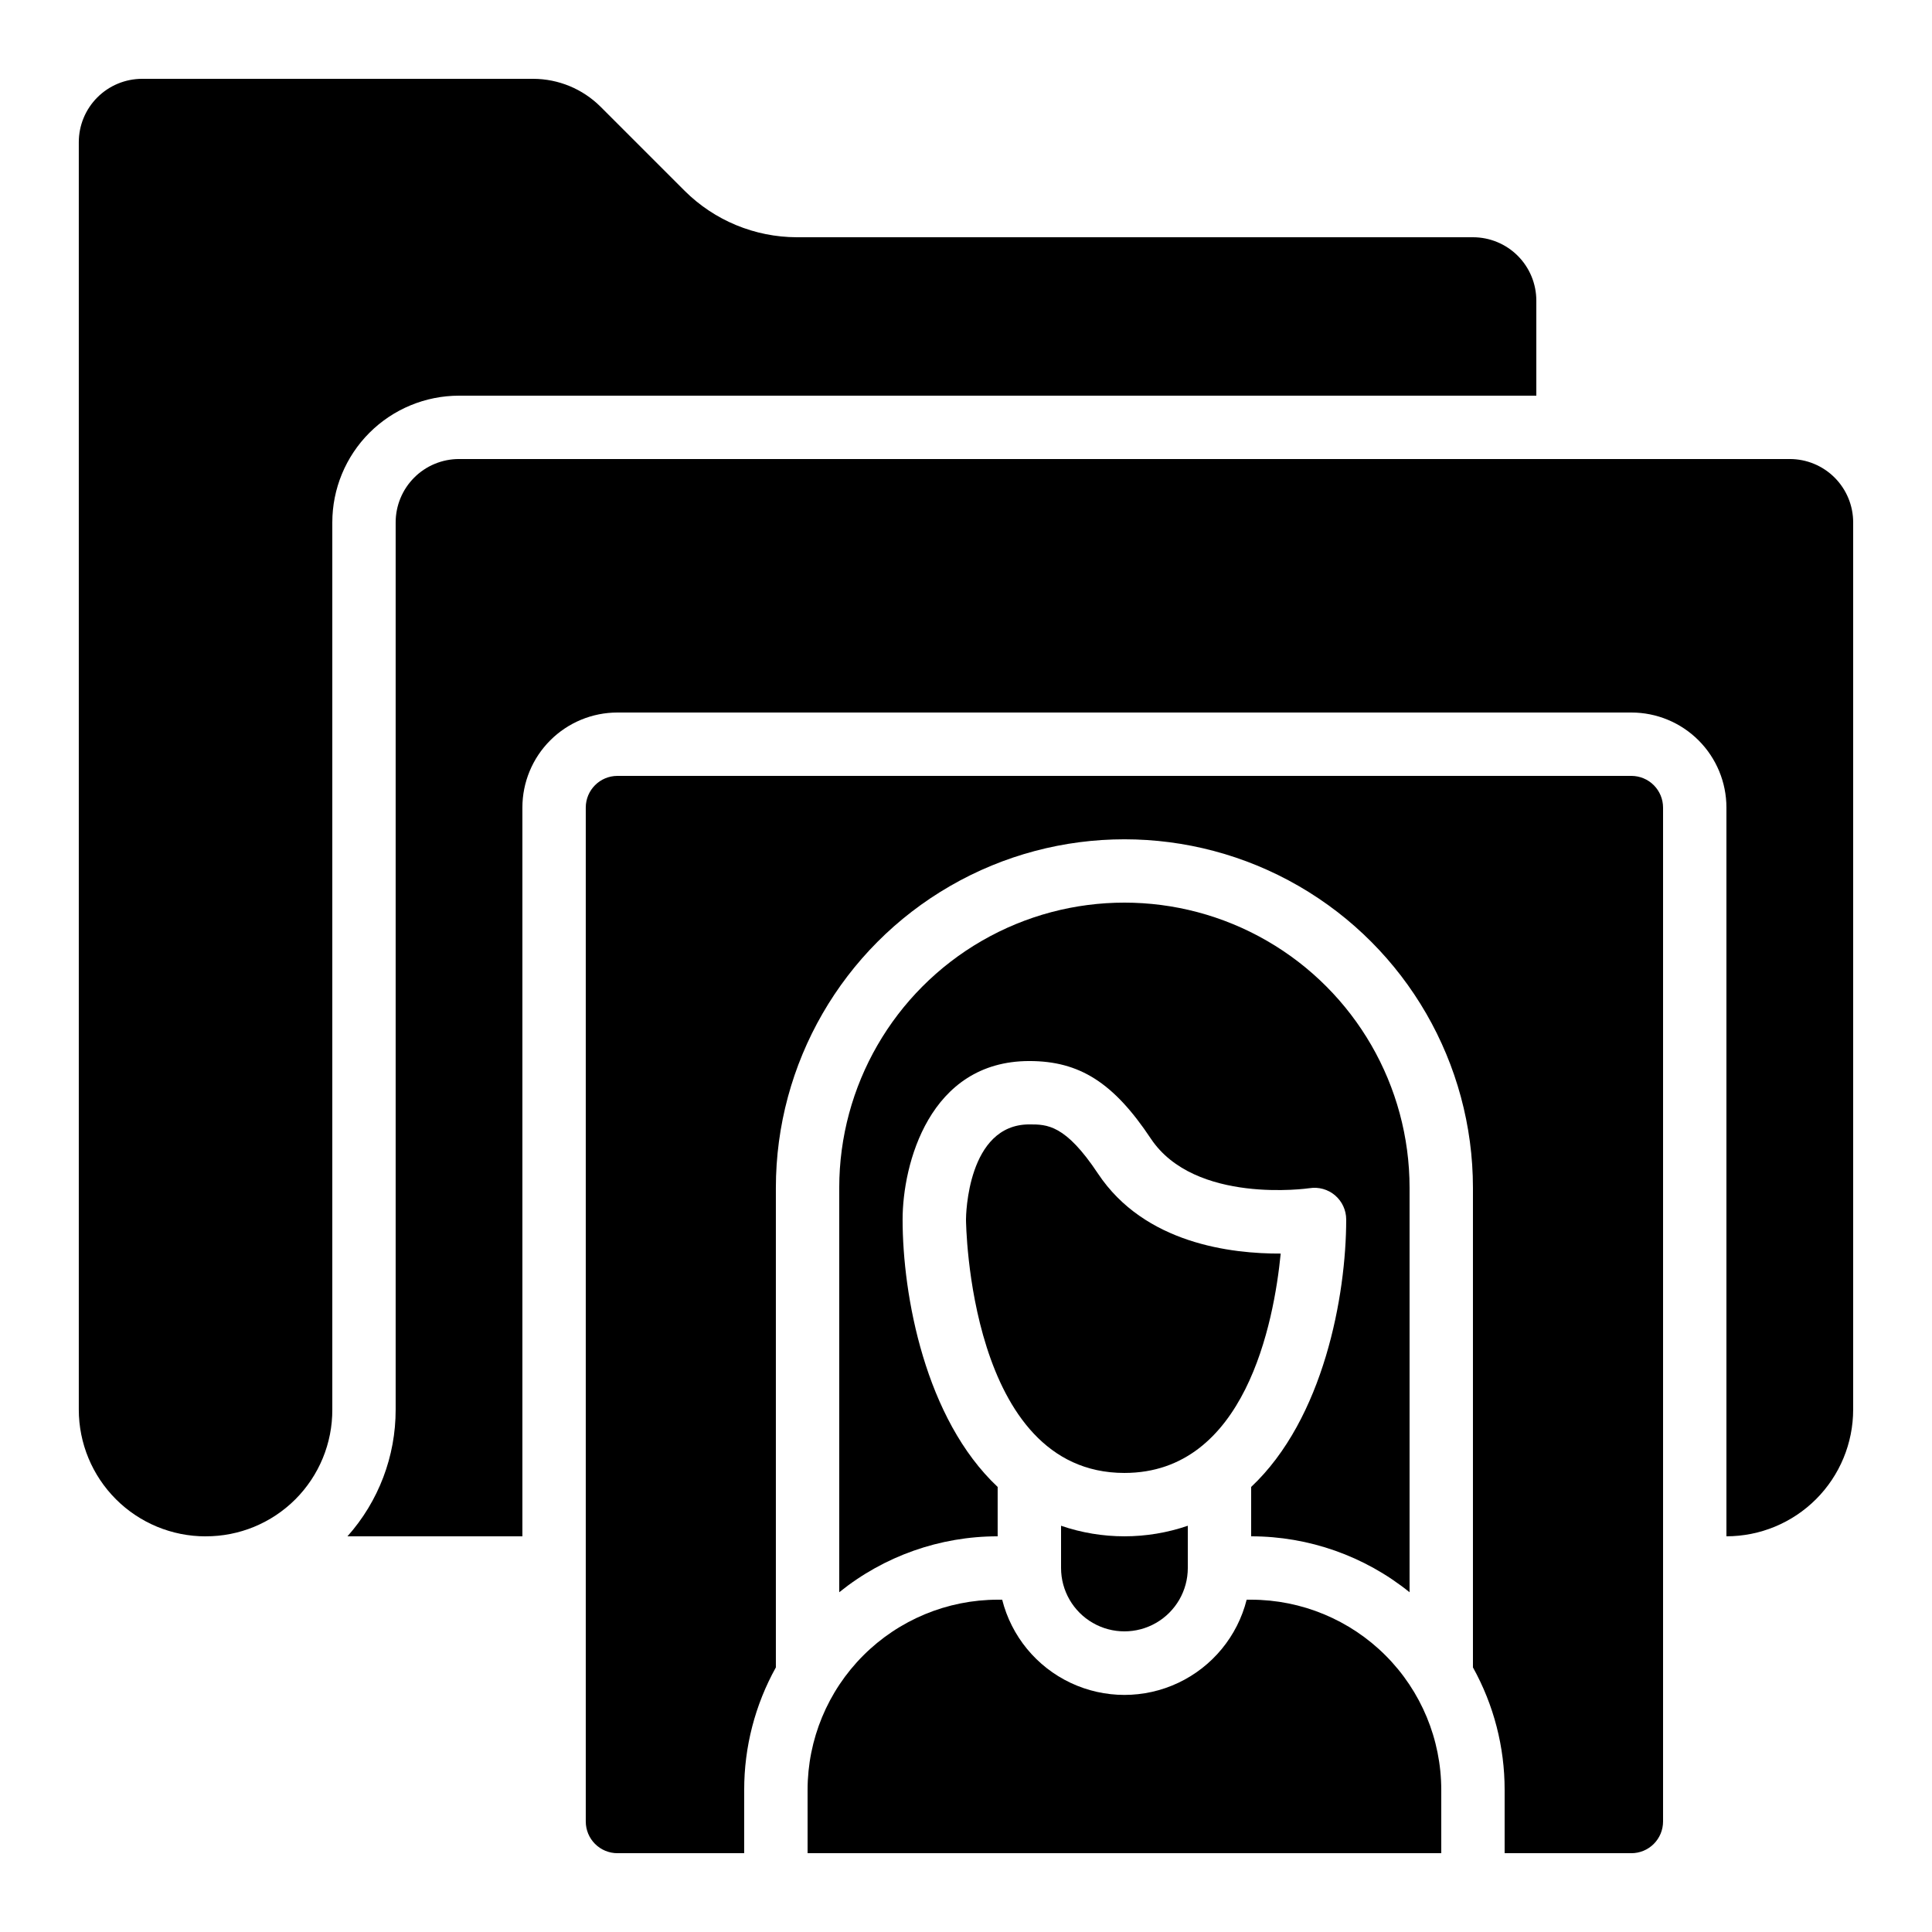
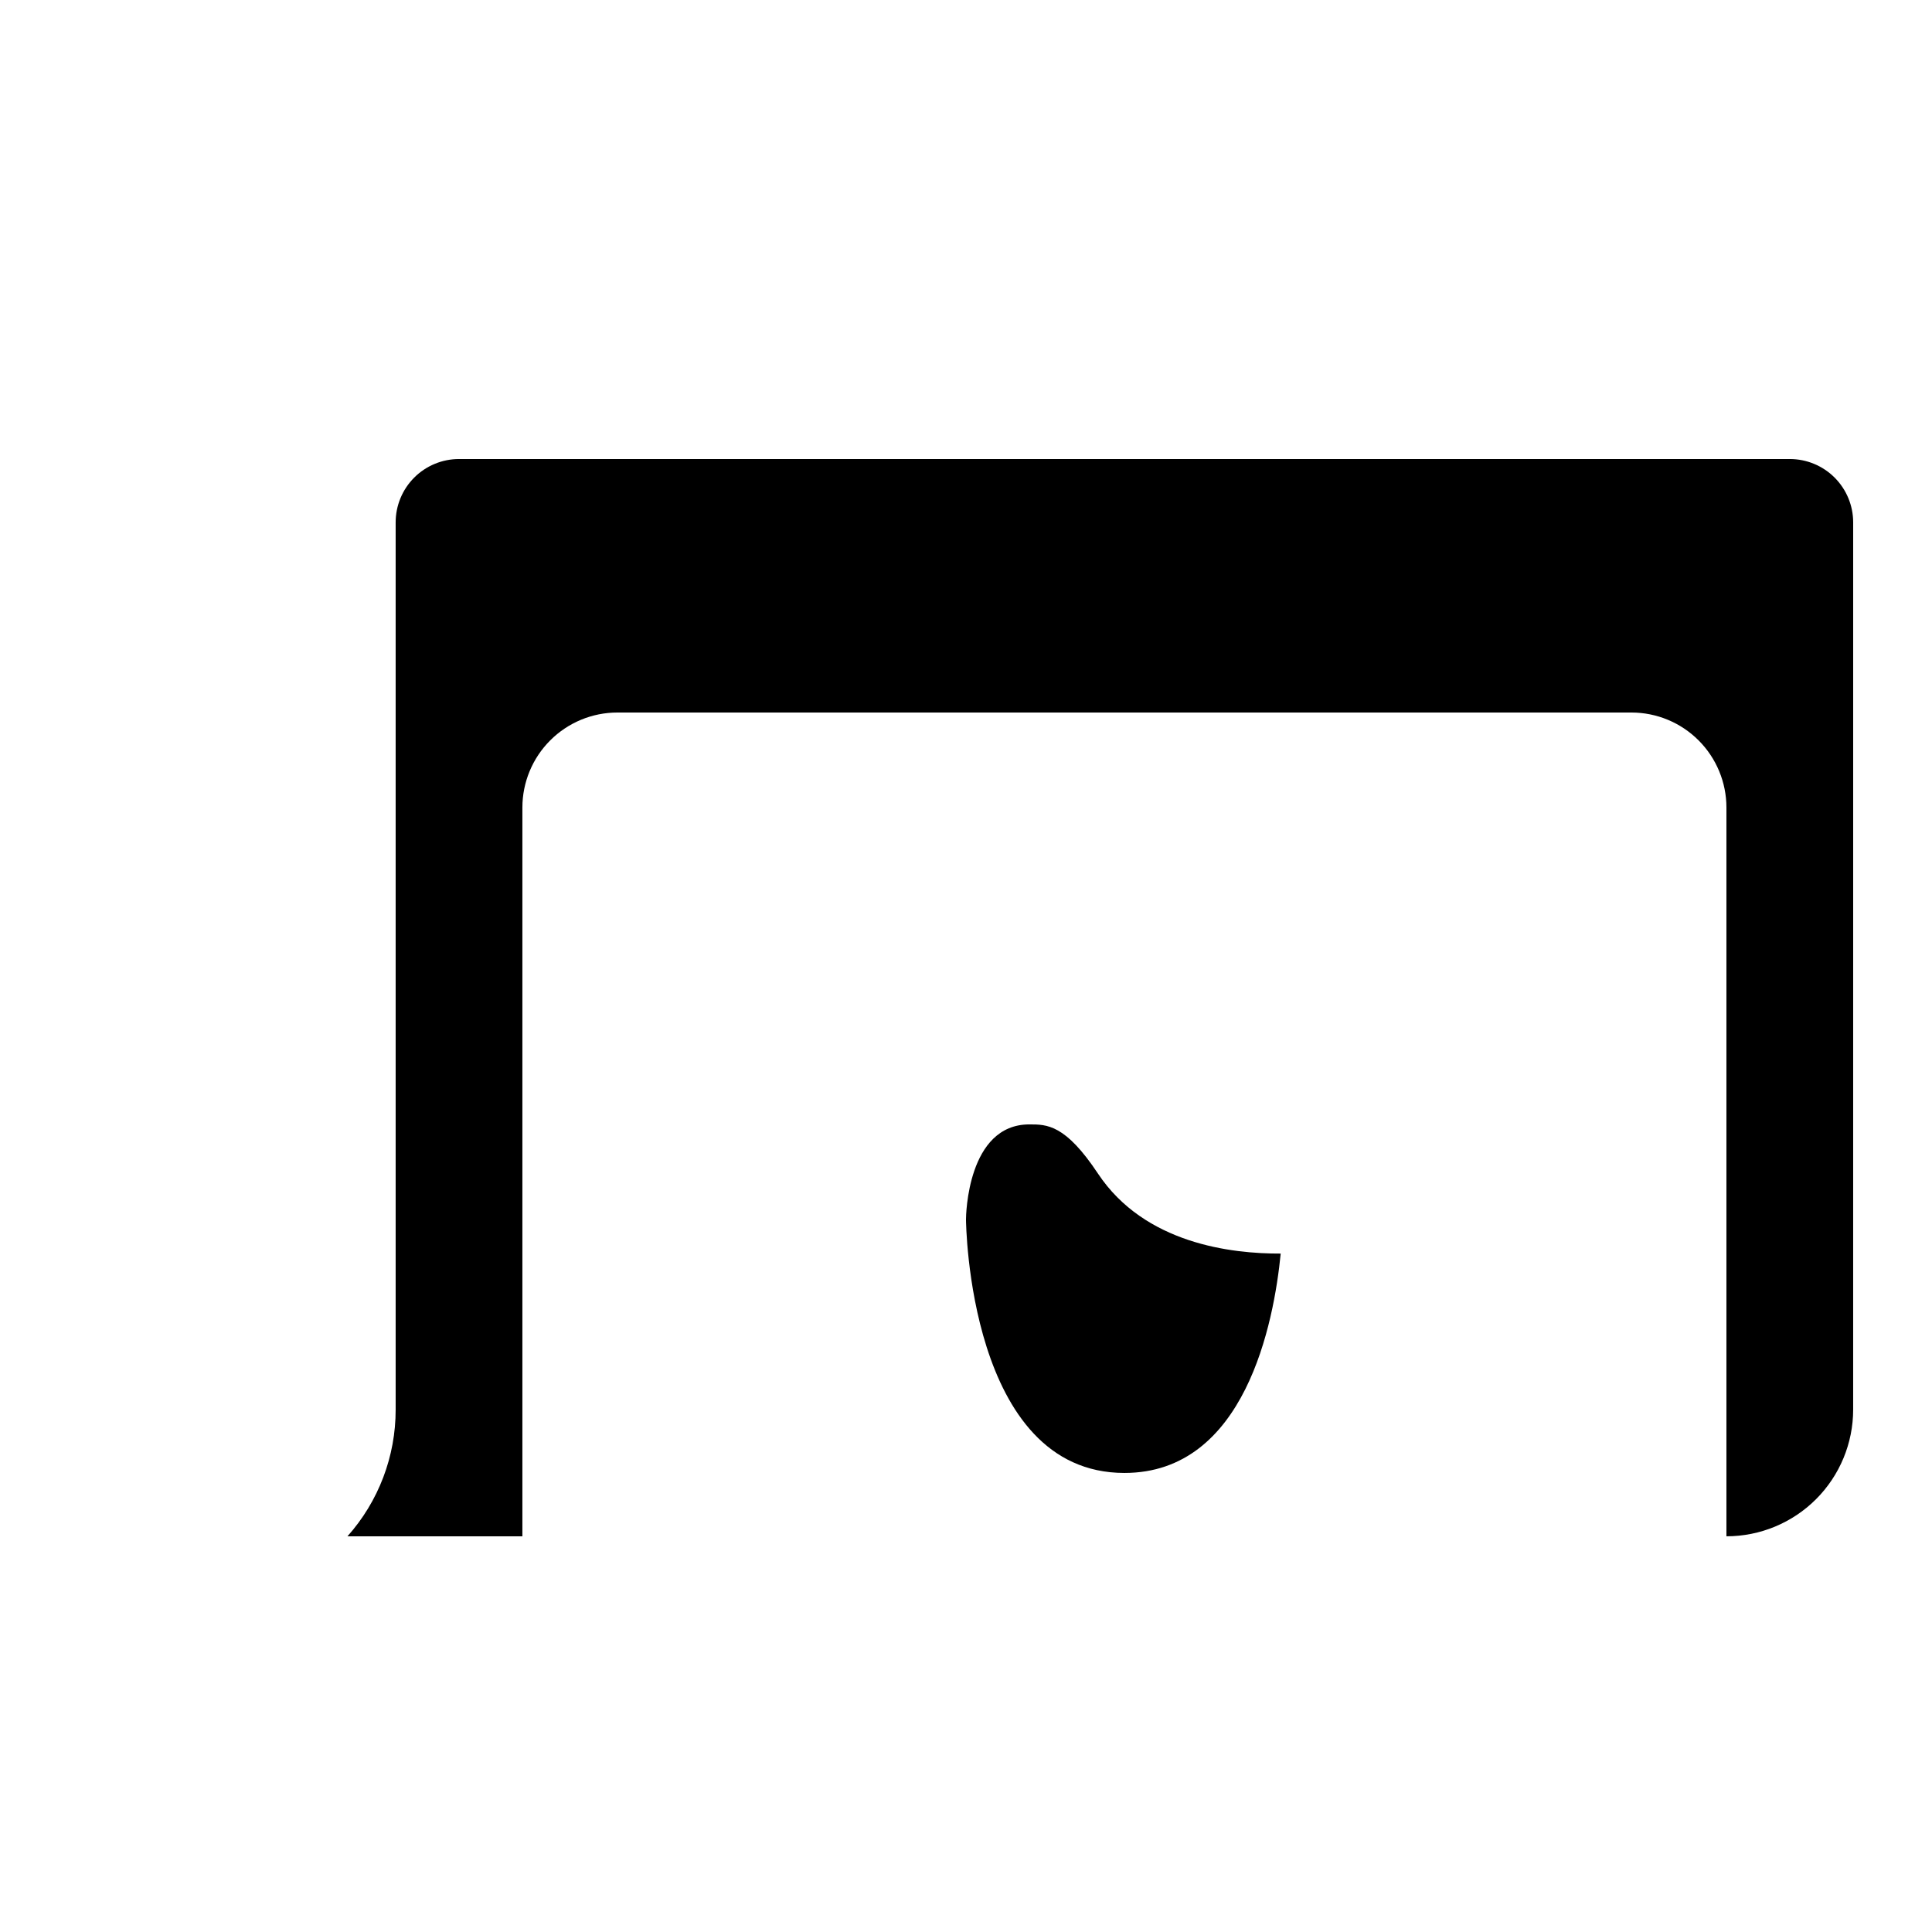
<svg xmlns="http://www.w3.org/2000/svg" fill="#000000" width="800px" height="800px" version="1.1" viewBox="144 144 512 512">
  <g>
    <path d="m635.11 282.44c0-4.453-1.77-8.723-4.918-11.875-3.148-3.148-7.422-4.918-11.875-4.918h-352.67c-4.453 0-8.727 1.77-11.875 4.918-3.148 3.152-4.918 7.422-4.918 11.875v235.11c0.02 12.387-4.527 24.344-12.77 33.586h46.355v-193.12c0-6.684 2.656-13.09 7.379-17.812 4.727-4.727 11.133-7.379 17.812-7.379h268.7c6.68 0 13.09 2.652 17.812 7.379 4.723 4.723 7.379 11.129 7.379 17.812v193.12c8.906 0 17.449-3.539 23.75-9.836 6.297-6.301 9.836-14.844 9.836-23.75z" />
-     <path d="m517.55 458.78c0-27-14.406-51.949-37.785-65.449-23.383-13.5-52.191-13.5-75.574 0-23.379 13.5-37.785 38.449-37.785 65.449v107.18c11.891-9.594 26.707-14.824 41.984-14.82v-13.082c-19.219-18.062-25.191-50.734-25.191-70.887 0-14.52 7.019-41.984 33.586-41.984 13.336 0 22.352 5.762 32.184 20.539 11.637 17.508 41.75 13.207 42.051 13.156l0.004 0.004c2.43-0.391 4.906 0.301 6.781 1.895 1.871 1.598 2.949 3.934 2.953 6.391 0 20.152-5.969 52.824-25.191 70.887v13.082c15.277-0.004 30.094 5.227 41.984 14.82z" />
-     <path d="m358.02 635.11h167.93v-16.793c-0.012-13.359-5.324-26.164-14.77-35.609-9.445-9.445-22.254-14.758-35.609-14.773h-1.191c-2.445 9.688-9.098 17.77-18.129 22.035-9.035 4.266-19.5 4.266-28.535 0-9.031-4.266-15.684-12.348-18.129-22.035h-1.191c-13.355 0.016-26.164 5.328-35.609 14.773-9.445 9.445-14.758 22.25-14.77 35.609z" />
-     <path d="m576.33 349.62h-268.7c-4.637 0-8.395 3.758-8.395 8.398v268.7c0 2.231 0.883 4.363 2.457 5.938 1.574 1.578 3.711 2.461 5.938 2.461h33.586l0.004-16.793c-0.012-11.355 2.879-22.523 8.395-32.445v-127.09c0-33 17.605-63.492 46.184-79.992s63.785-16.5 92.363 0c28.578 16.5 46.184 46.992 46.184 79.992v127.09c5.516 9.922 8.406 21.09 8.398 32.445v16.793h33.586c2.227 0 4.363-0.883 5.938-2.461 1.574-1.574 2.461-3.707 2.461-5.938v-268.7c0-2.227-0.887-4.363-2.461-5.938s-3.711-2.461-5.938-2.461z" />
-     <path d="m198.48 551.14c8.918 0.035 17.48-3.492 23.789-9.797 6.305-6.309 9.832-14.871 9.797-23.789v-235.11c0-8.906 3.539-17.449 9.836-23.75 6.301-6.297 14.844-9.836 23.75-9.836h285.49v-25.191c0-4.453-1.77-8.723-4.918-11.875-3.148-3.148-7.422-4.918-11.875-4.918h-179.19c-11.133-0.023-21.805-4.438-29.699-12.285l-22.336-22.336c-4.742-4.707-11.148-7.352-17.828-7.363h-103.62c-4.453 0-8.723 1.77-11.875 4.918-3.148 3.152-4.918 7.422-4.918 11.875v335.88c0 8.906 3.539 17.449 9.84 23.75 6.297 6.297 14.84 9.836 23.75 9.836z" />
    <path d="m483.4 476.21c-13.047 0.059-36.055-2.602-48.418-21.184-8.66-13.047-13.508-13.047-18.191-13.047-16.449 0-16.793 24.191-16.793 25.191 0 0.637 0.621 67.176 41.984 67.176 32-0.004 39.613-39.797 41.418-58.137z" />
-     <path d="m425.19 548.34v11.195c0 6 3.203 11.543 8.398 14.543 5.195 3 11.598 3 16.793 0 5.195-3 8.398-8.543 8.398-14.543v-11.195c-10.887 3.731-22.703 3.731-33.59 0z" />
  </g>
</svg>